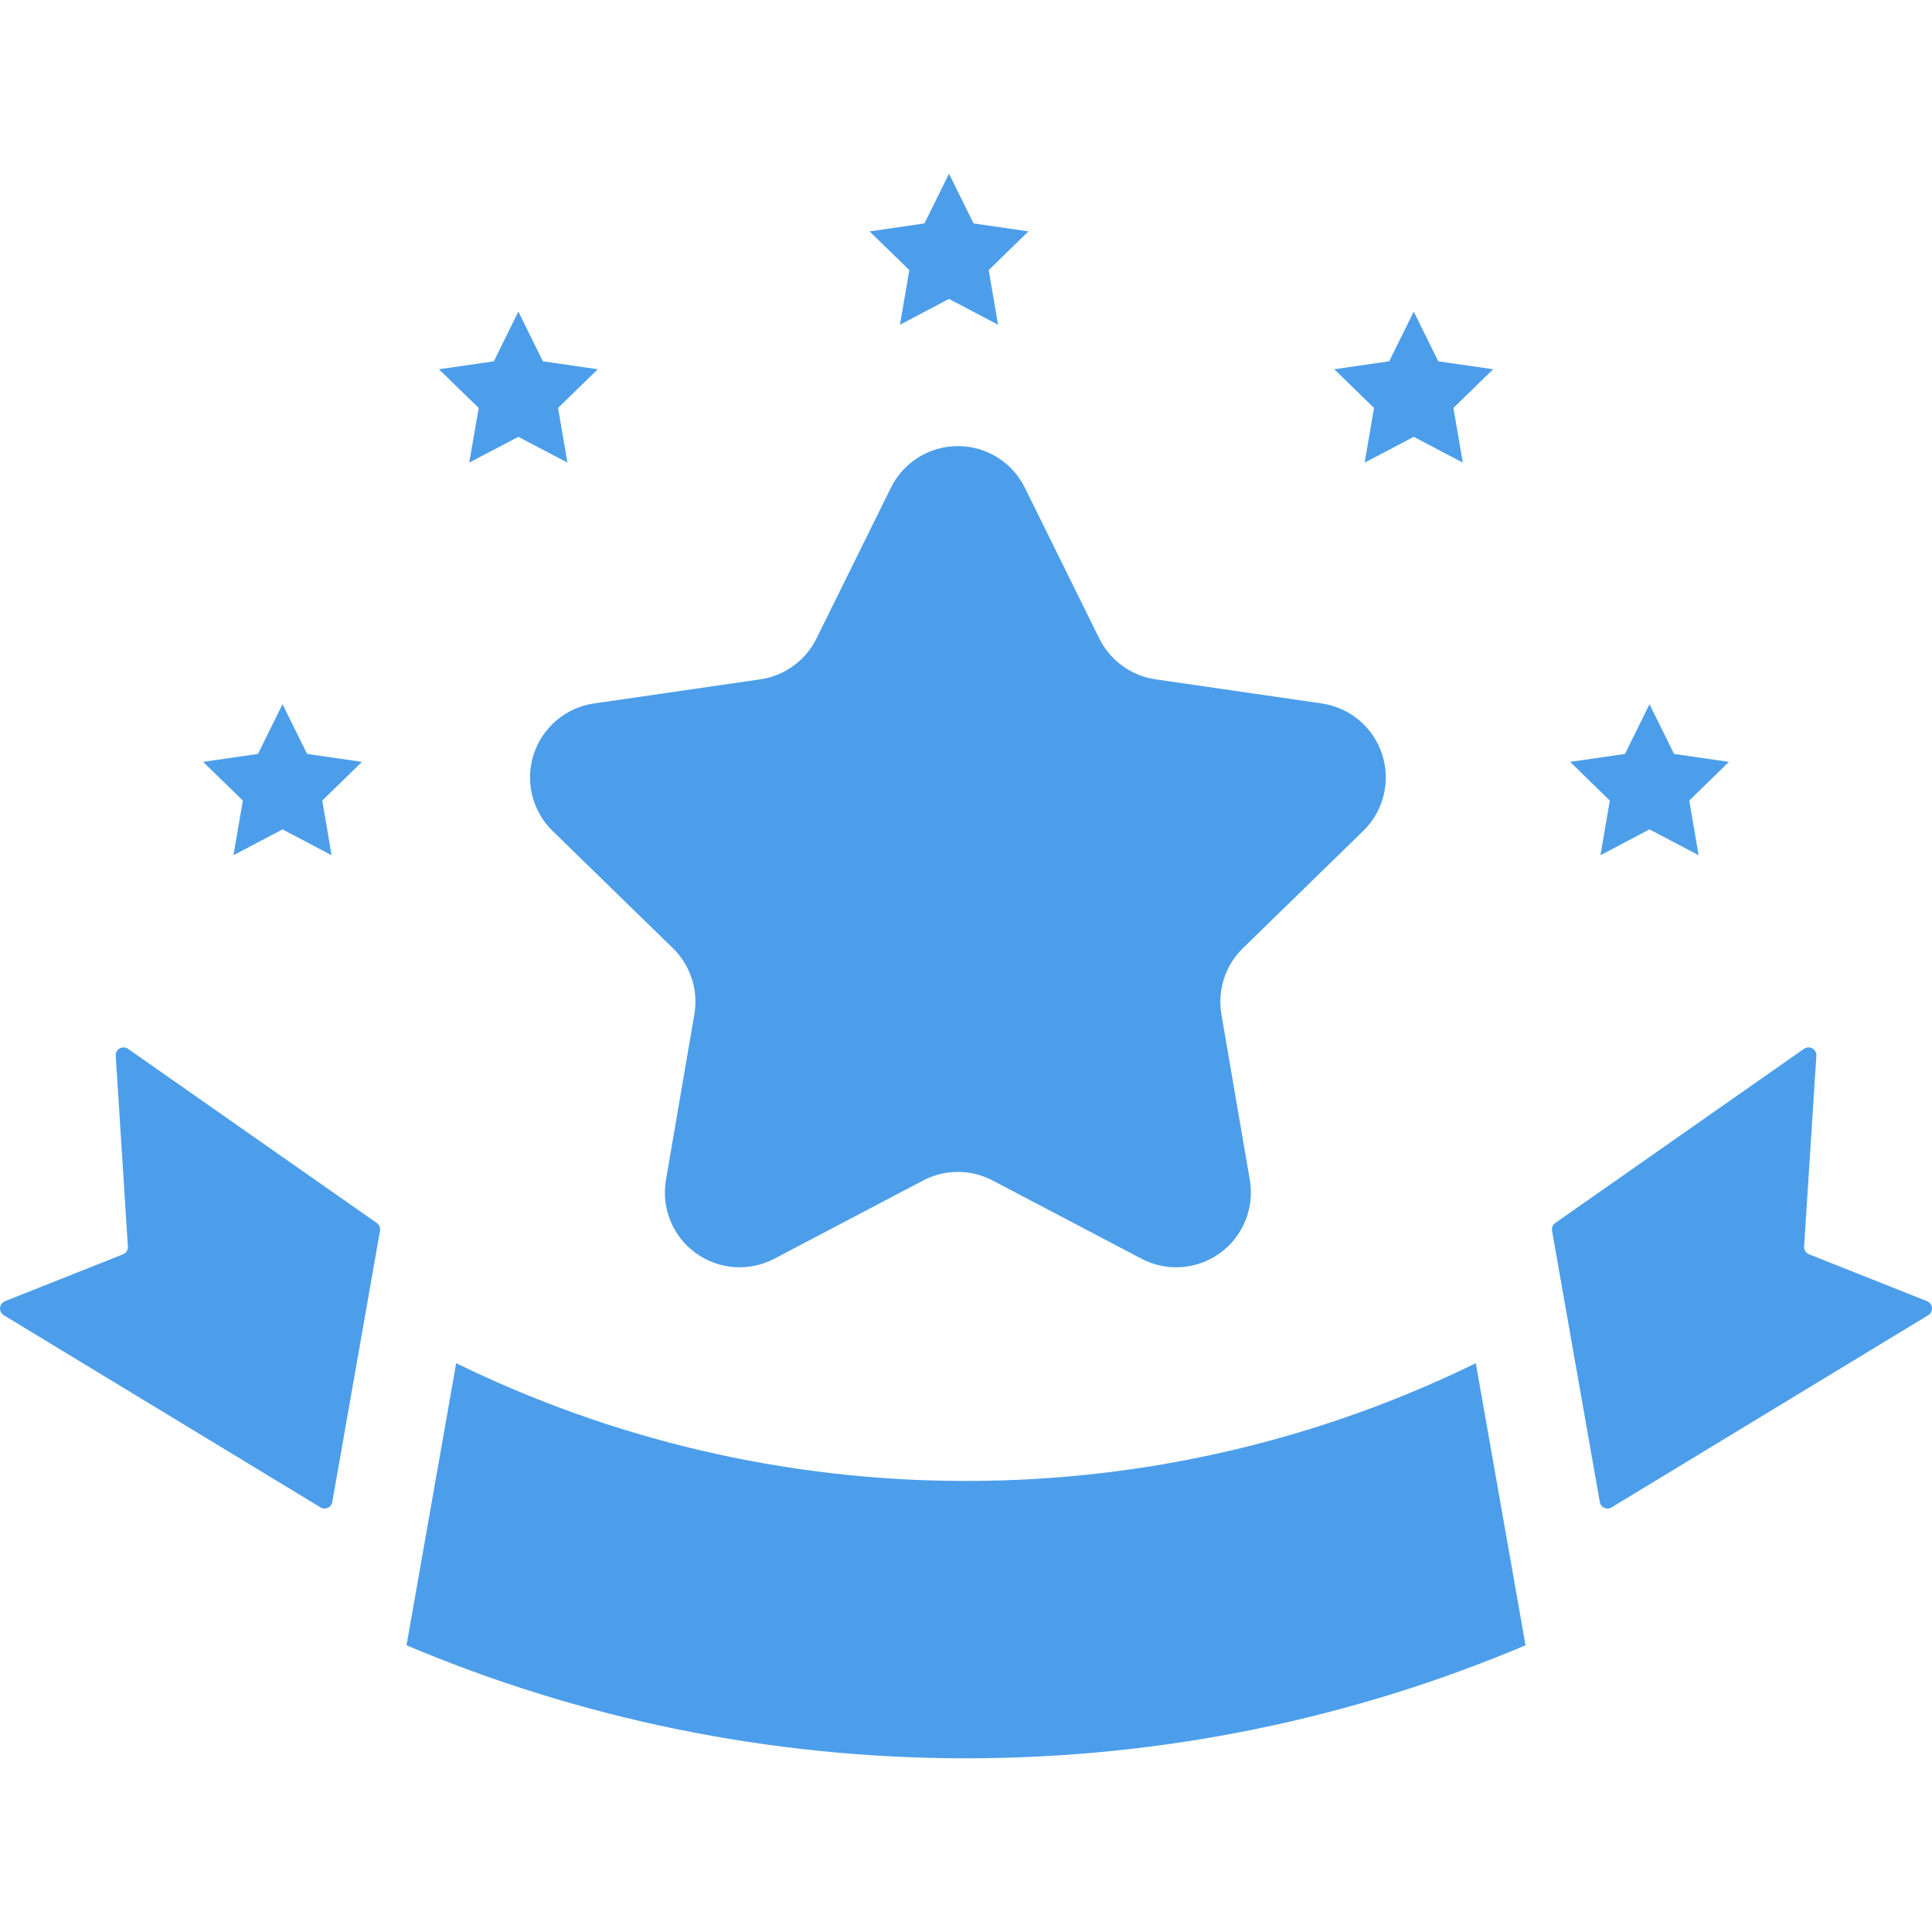
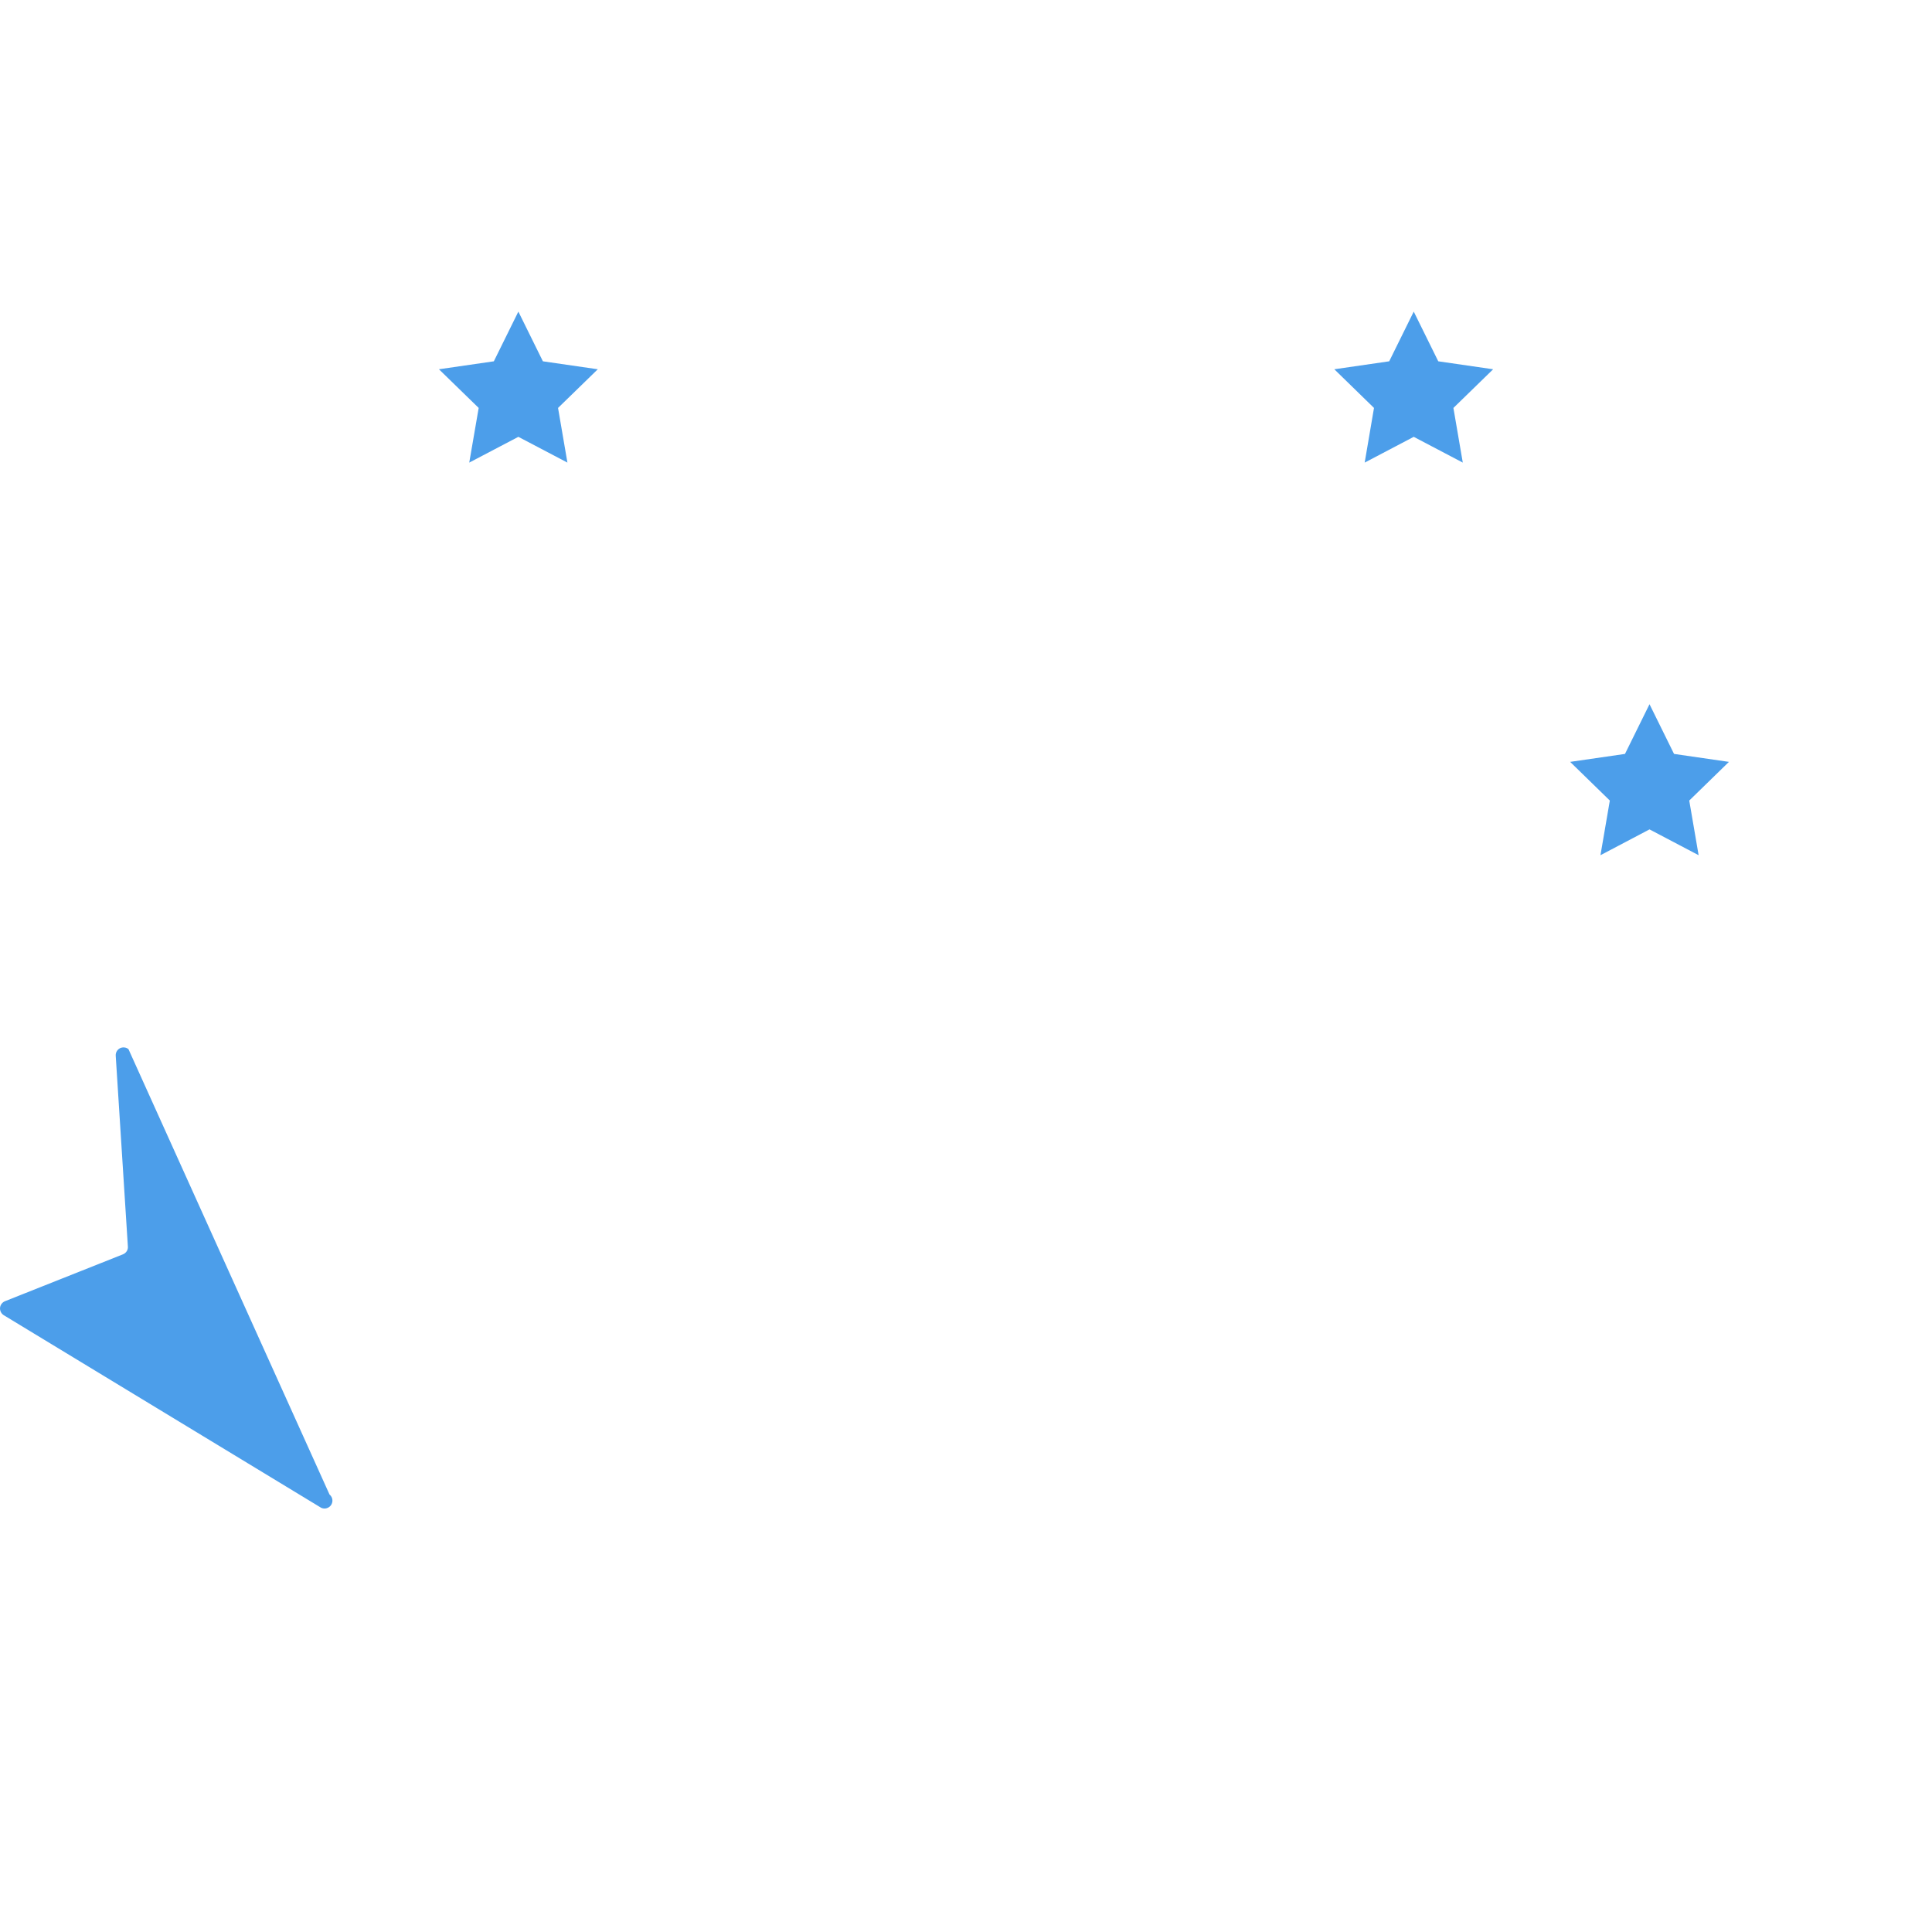
<svg xmlns="http://www.w3.org/2000/svg" height="800" viewBox="0 0 512 512" width="800">
  <g fill="#4c9eea">
-     <path d="m34.044 278.031c-.641-.516-1.531-.594-2.266-.234-.734.391-1.172 1.172-1.109 2l3.219 50.547c.078.891-.453 1.719-1.297 2.063l-31.265 12.421c-.719.297-1.219.953-1.313 1.703-.078.766.266 1.516.891 1.953l83.922 50.922c.578.406 1.328.484 1.969.203.672-.266 1.141-.859 1.266-1.563l12.641-71.875c.141-.75-.156-1.5-.734-1.984z" />
-     <path d="m479.419 332.406c-.828-.344-1.359-1.172-1.313-2.063l3.25-50.547c.047-.828-.391-1.609-1.125-2-.734-.359-1.625-.281-2.266.234l-65.922 46.156c-.578.484-.875 1.234-.734 1.984l12.656 71.875c.109.703.578 1.297 1.234 1.563.672.281 1.406.203 2-.203l83.906-50.922c.641-.438.969-1.188.875-1.953-.078-.75-.578-1.406-1.281-1.703z" />
-     <path d="m255.998 392.469c-48.422 0-94.266-11.25-135.109-31.203l-13.156 74.75c45.609 19.281 95.719 29.953 148.266 29.953s102.672-10.672 148.281-29.953l-13.172-74.75c-40.814 19.953-86.657 31.203-135.11 31.203z" />
-     <path d="m74.873 186.625 6.515 13.172 14.531 2.109-10.515 10.25 2.469 14.485-13-6.844-13 6.844 2.484-14.485-10.531-10.25 14.547-2.109z" />
+     <path d="m34.044 278.031c-.641-.516-1.531-.594-2.266-.234-.734.391-1.172 1.172-1.109 2l3.219 50.547c.078.891-.453 1.719-1.297 2.063l-31.265 12.421c-.719.297-1.219.953-1.313 1.703-.078.766.266 1.516.891 1.953l83.922 50.922c.578.406 1.328.484 1.969.203.672-.266 1.141-.859 1.266-1.563c.141-.75-.156-1.5-.734-1.984z" />
    <path d="m137.373 82.578 6.5 13.172 14.546 2.109-10.531 10.25 2.485 14.485-13-6.828-13.016 6.828 2.5-14.485-10.531-10.25 14.547-2.109z" />
    <path d="m437.138 186.625-6.5 13.172-14.532 2.109 10.516 10.25-2.484 14.485 13-6.844 13.015 6.844-2.484-14.485 10.516-10.25-14.547-2.109z" />
    <path d="m374.654 82.578-6.5 13.172-14.547 2.109 10.516 10.25-2.469 14.485 13-6.828 12.999 6.828-2.484-14.485 10.531-10.25-14.546-2.109z" />
-     <path d="m251.498 46.031 6.5 13.172 14.546 2.125-10.531 10.25 2.485 14.485-13-6.844-13 6.844 2.484-14.485-10.531-10.25 14.547-2.125z" />
-     <path d="m236.091 129.266c3.344-6.766 10.219-11.047 17.75-11.047 7.547 0 14.438 4.281 17.766 11.047l19.703 39.922c2.891 5.844 8.469 9.906 14.906 10.844l44.063 6.391c7.469 1.094 13.672 6.313 16 13.484s.391 15.031-5.016 20.297l-31.875 31.078c-4.672 4.547-6.797 11.109-5.703 17.531l7.531 43.891c1.266 7.422-1.781 14.922-7.875 19.359-6.109 4.438-14.188 5.016-20.859 1.5l-39.422-20.719c-5.766-3.031-12.656-3.031-18.422 0l-39.406 20.719c-6.688 3.516-14.75 2.938-20.875-1.5-6.094-4.438-9.141-11.938-7.875-19.359l7.531-43.891c1.109-6.422-1.031-12.984-5.688-17.531l-31.891-31.078c-5.391-5.266-7.328-13.125-5-20.297s8.531-12.391 15.984-13.484l44.063-6.391c6.438-.938 12.031-5 14.906-10.844z" />
  </g>
</svg>